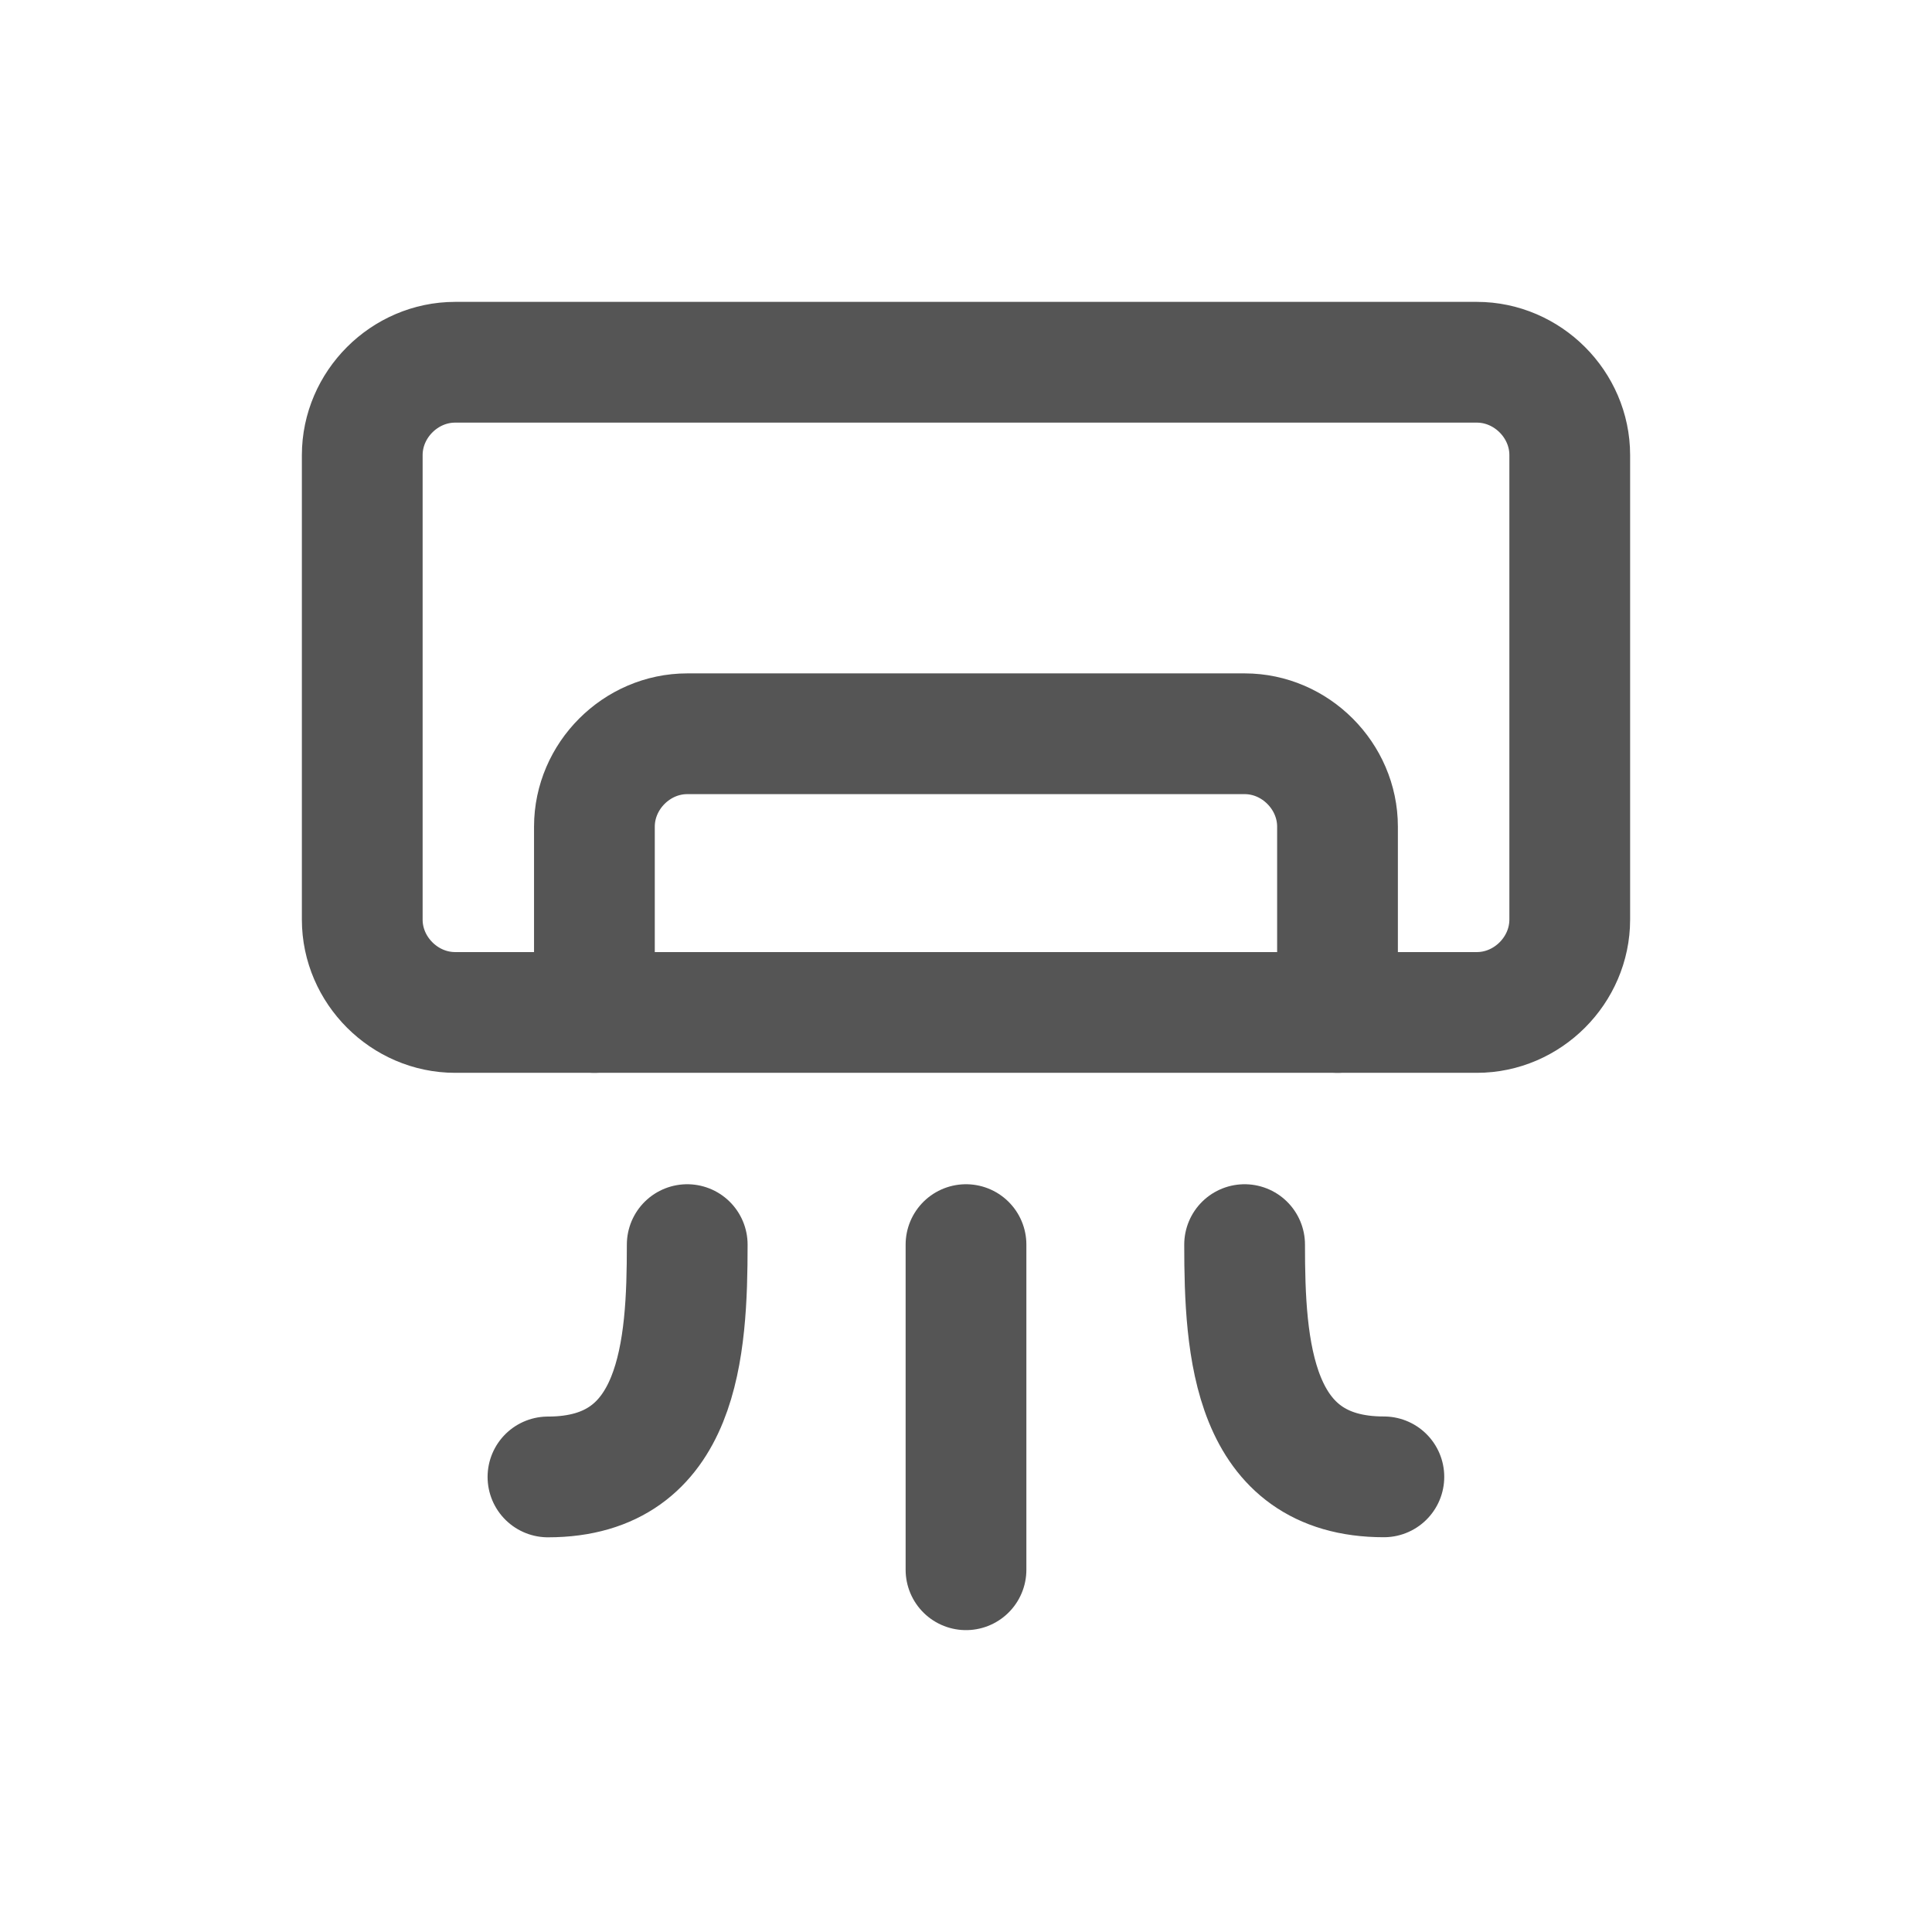
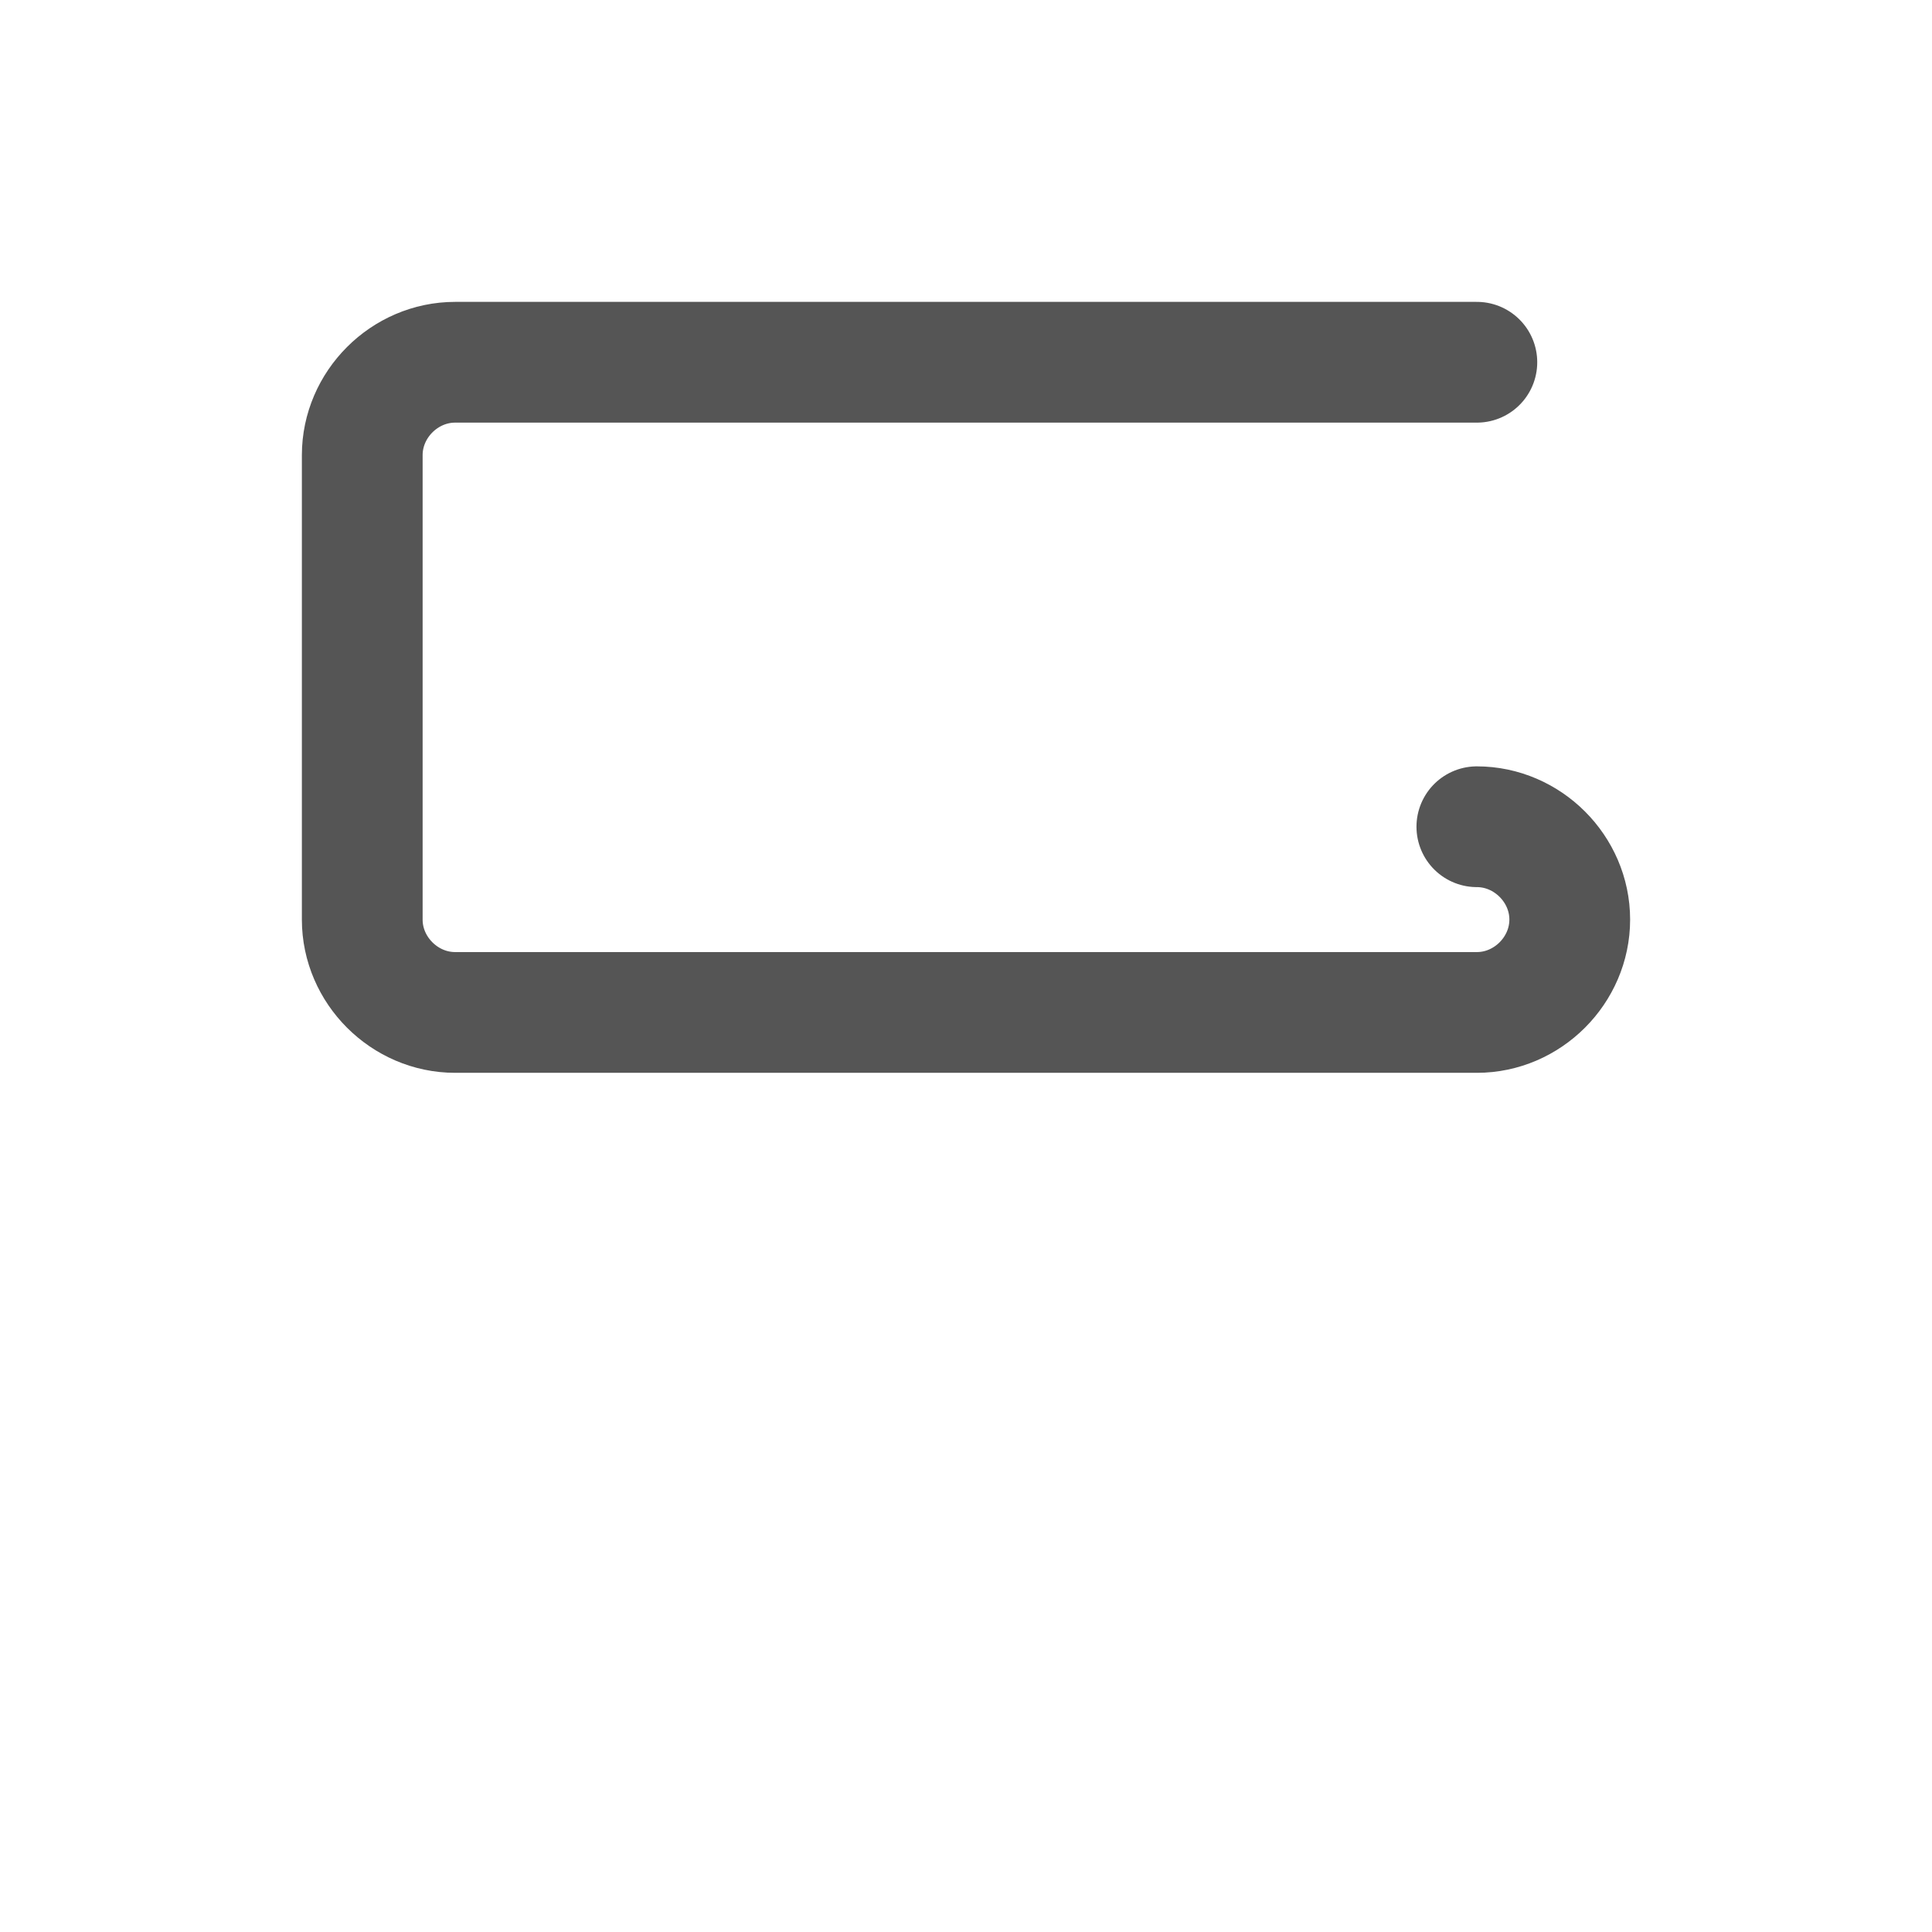
<svg xmlns="http://www.w3.org/2000/svg" width="64" height="64" viewBox="0 0 24 24" fill="#555">
  <g fill="none" stroke="#555" stroke-linecap="round" stroke-linejoin="round" stroke-width="1.5">
-     <path d="M18.346 4.5H5.654c-.629 0-1.154.525-1.154 1.154v5.77c0 .628.525 1.153 1.154 1.153h12.692c.629 0 1.154-.525 1.154-1.154v-5.77c0-.628-.525-1.153-1.154-1.153" />
-     <path d="M16.615 12.577v-2.308c0-.628-.525-1.154-1.153-1.154H8.537c-.628 0-1.153.526-1.153 1.154v2.308m-.577 5.77c1.64 0 1.73-1.604 1.73-2.886m8.654 2.885c-1.64 0-1.73-1.603-1.73-2.885M12 19.5v-4.039" />
+     <path d="M18.346 4.5H5.654c-.629 0-1.154.525-1.154 1.154v5.77c0 .628.525 1.153 1.154 1.153h12.692c.629 0 1.154-.525 1.154-1.154c0-.628-.525-1.153-1.154-1.153" />
  </g>
</svg>